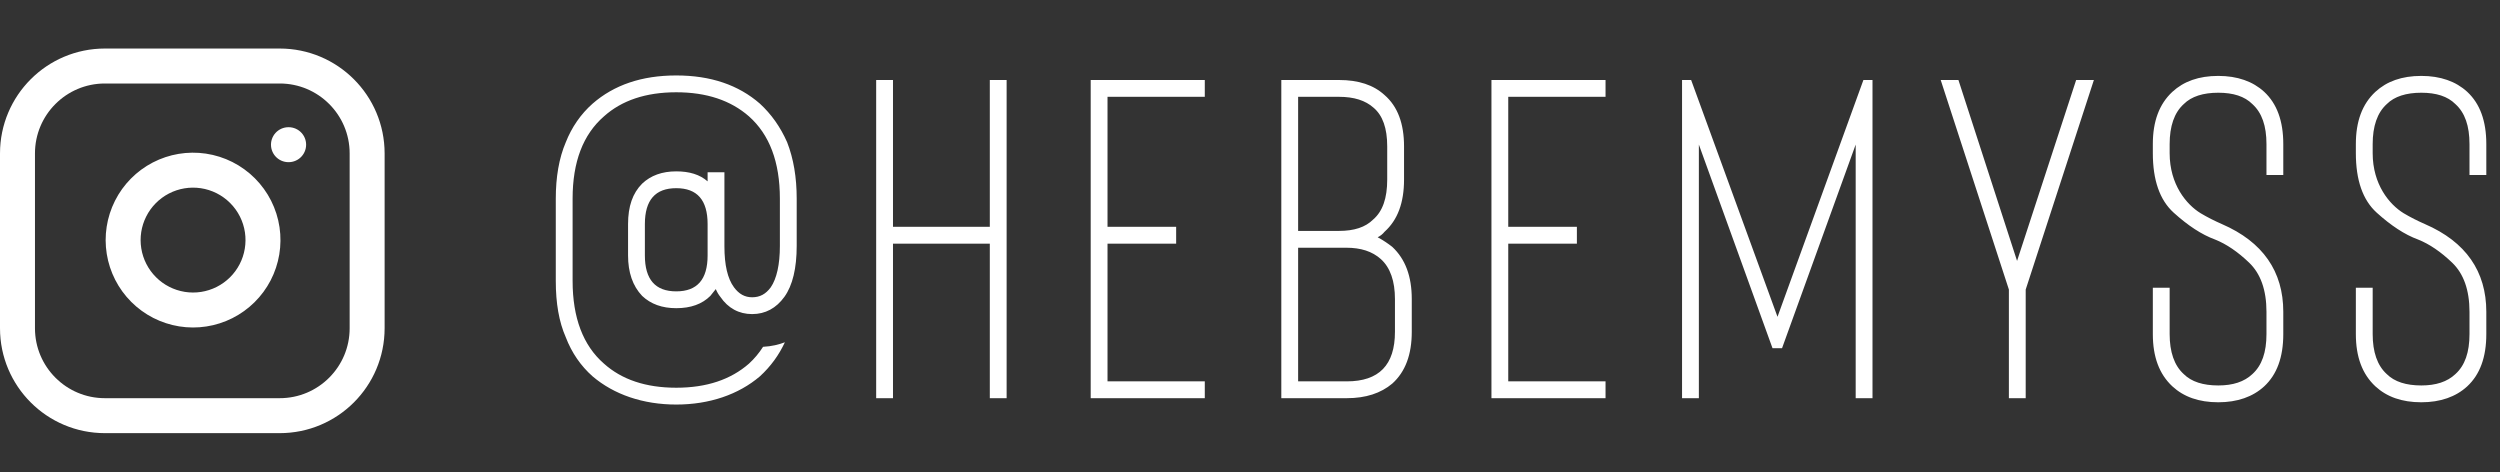
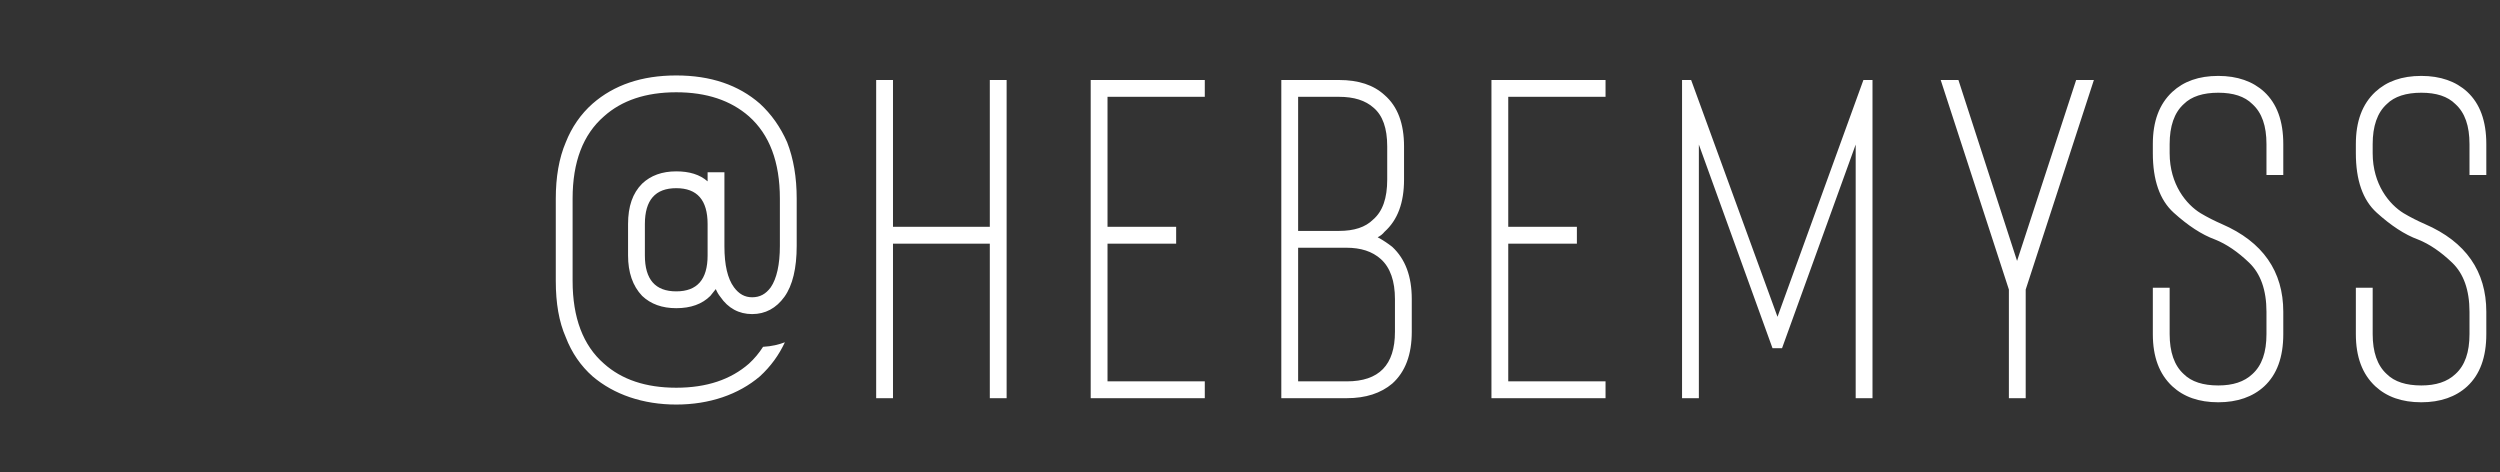
<svg xmlns="http://www.w3.org/2000/svg" width="143" height="27" viewBox="0 0 143 27" fill="none">
  <rect x="0" y="0" width="143" height="27" fill="#333333" stroke="none" />
-   <path d="M16.5 8.276H16.51M6 3.776H16C18.761 3.776 21 6.015 21 8.776V18.776C21 21.538 18.761 23.776 16 23.776H6C3.239 23.776 1 21.538 1 18.776V8.776C1 6.015 3.239 3.776 6 3.776ZM15 13.146C15.123 13.978 14.981 14.828 14.594 15.575C14.206 16.322 13.593 16.928 12.841 17.306C12.09 17.684 11.238 17.816 10.408 17.682C9.577 17.548 8.809 17.156 8.215 16.561C7.62 15.966 7.227 15.199 7.094 14.368C6.96 13.538 7.092 12.686 7.47 11.935C7.848 11.183 8.454 10.57 9.201 10.182C9.947 9.795 10.797 9.653 11.63 9.776C12.479 9.902 13.265 10.298 13.871 10.905C14.478 11.511 14.874 12.297 15 13.146Z" stroke="white" stroke-width="2" stroke-linecap="round" stroke-linejoin="round" />
  <path d="M43.647 19.838C44.141 19.812 44.557 19.708 44.895 19.578C44.557 20.306 44.089 20.956 43.465 21.528C42.243 22.568 40.579 23.14 38.681 23.14C36.783 23.14 35.119 22.568 33.897 21.528C33.221 20.93 32.701 20.176 32.363 19.292C31.973 18.408 31.791 17.342 31.791 16.068V11.362C31.791 10.14 31.973 9.048 32.363 8.138C32.701 7.28 33.221 6.526 33.897 5.928C35.119 4.862 36.705 4.316 38.681 4.316C40.657 4.316 42.243 4.862 43.465 5.928C44.115 6.526 44.635 7.254 45.025 8.138C45.389 9.074 45.571 10.14 45.571 11.362V14.066C45.571 15.34 45.337 16.328 44.869 16.978C44.401 17.628 43.777 17.966 43.023 17.966C42.269 17.966 41.645 17.628 41.203 16.978C41.099 16.848 41.021 16.718 40.943 16.536C40.943 16.536 40.839 16.666 40.631 16.926C40.163 17.394 39.513 17.628 38.681 17.628C37.875 17.628 37.225 17.394 36.731 16.926C36.185 16.354 35.925 15.574 35.925 14.612V12.818C35.925 11.804 36.185 11.05 36.731 10.504C37.225 10.036 37.875 9.802 38.681 9.802C39.435 9.802 40.033 9.984 40.475 10.374V9.854H41.437V14.092C41.437 15.158 41.619 15.938 41.983 16.432C42.269 16.822 42.607 17.004 43.023 17.004C43.465 17.004 43.803 16.822 44.089 16.432C44.427 15.938 44.609 15.132 44.609 14.066V11.362C44.609 9.256 44.011 7.696 42.841 6.656C41.801 5.746 40.423 5.278 38.681 5.278C36.939 5.278 35.561 5.746 34.547 6.656C33.351 7.696 32.753 9.256 32.753 11.362V16.068C32.753 18.174 33.351 19.76 34.547 20.8C35.561 21.71 36.939 22.178 38.681 22.178C40.423 22.178 41.801 21.71 42.841 20.8C43.153 20.514 43.413 20.202 43.647 19.838ZM40.475 14.612V12.818C40.475 11.44 39.877 10.764 38.681 10.764C37.485 10.764 36.887 11.44 36.887 12.818V14.612C36.887 15.99 37.485 16.666 38.681 16.666C39.877 16.666 40.475 15.99 40.475 14.612ZM56.617 12.974V4.576H57.579V22.776H56.617V13.936H51.079V22.776H50.117V4.576H51.079V12.974H56.617ZM68.914 4.576V5.538H63.35V12.974H67.276V13.936H63.35V21.814H68.914V22.776H62.388V4.576H68.914ZM79.635 21.944C78.985 22.49 78.127 22.776 77.035 22.776H73.291V4.576H76.593C77.711 4.576 78.569 4.862 79.193 5.434C79.947 6.084 80.311 7.072 80.311 8.372V10.27C80.311 11.596 79.947 12.584 79.193 13.26C79.089 13.39 78.959 13.494 78.803 13.572C79.141 13.754 79.401 13.936 79.635 14.118C80.389 14.82 80.753 15.808 80.753 17.108V18.98C80.753 20.28 80.389 21.268 79.635 21.944ZM74.253 14.17V21.814H77.035C78.881 21.814 79.791 20.878 79.791 18.98V17.108C79.791 16.094 79.531 15.314 78.985 14.82C78.491 14.378 77.841 14.17 77.009 14.17H74.253ZM74.253 5.538V13.208H76.593C77.451 13.208 78.101 13 78.543 12.558C79.089 12.09 79.349 11.336 79.349 10.27V8.372C79.349 7.332 79.089 6.604 78.569 6.162C78.101 5.746 77.451 5.538 76.593 5.538H74.253ZM91.837 4.576V5.538H86.272V12.974H90.198V13.936H86.272V21.814H91.837V22.776H85.311V4.576H91.837ZM96.733 4.576L101.673 18.122L106.587 4.576H107.107V22.776H106.145V8.268L101.933 19.916H101.387L97.175 8.268V22.776H96.213V4.576H96.733ZM112.022 4.576L115.376 14.924L118.756 4.576H119.77L115.87 16.562V22.776H114.908V16.562L111.008 4.576H112.022ZM129.512 22.1C128.862 22.698 127.978 23.01 126.886 23.01C125.768 23.01 124.91 22.698 124.26 22.1C123.506 21.398 123.142 20.41 123.142 19.11V16.458H124.104V19.11C124.104 20.124 124.364 20.904 124.91 21.398C125.352 21.84 126.028 22.048 126.886 22.048C127.718 22.048 128.368 21.84 128.836 21.398C129.382 20.904 129.642 20.15 129.642 19.11V17.836C129.642 16.588 129.304 15.652 128.654 15.028C128.004 14.404 127.354 13.962 126.704 13.702C125.924 13.416 125.144 12.896 124.338 12.168C123.532 11.44 123.142 10.296 123.142 8.762V8.242C123.142 6.942 123.506 5.954 124.26 5.252C124.91 4.654 125.768 4.342 126.886 4.342C127.978 4.342 128.862 4.654 129.512 5.252C130.24 5.928 130.604 6.916 130.604 8.242V10.01H129.642V8.242C129.642 7.202 129.382 6.448 128.836 5.954C128.394 5.512 127.744 5.304 126.886 5.304C126.028 5.304 125.352 5.512 124.91 5.954C124.364 6.448 124.104 7.228 124.104 8.242V8.762C124.104 10.556 125.066 11.7 125.872 12.194C126.262 12.428 126.678 12.636 127.094 12.818C129.434 13.832 130.604 15.522 130.604 17.836V19.11C130.604 20.436 130.24 21.424 129.512 22.1ZM141.125 22.1C140.475 22.698 139.591 23.01 138.499 23.01C137.381 23.01 136.523 22.698 135.873 22.1C135.119 21.398 134.755 20.41 134.755 19.11V16.458H135.717V19.11C135.717 20.124 135.977 20.904 136.523 21.398C136.965 21.84 137.641 22.048 138.499 22.048C139.331 22.048 139.981 21.84 140.449 21.398C140.995 20.904 141.255 20.15 141.255 19.11V17.836C141.255 16.588 140.917 15.652 140.267 15.028C139.617 14.404 138.967 13.962 138.317 13.702C137.537 13.416 136.757 12.896 135.951 12.168C135.145 11.44 134.755 10.296 134.755 8.762V8.242C134.755 6.942 135.119 5.954 135.873 5.252C136.523 4.654 137.381 4.342 138.499 4.342C139.591 4.342 140.475 4.654 141.125 5.252C141.853 5.928 142.217 6.916 142.217 8.242V10.01H141.255V8.242C141.255 7.202 140.995 6.448 140.449 5.954C140.007 5.512 139.357 5.304 138.499 5.304C137.641 5.304 136.965 5.512 136.523 5.954C135.977 6.448 135.717 7.228 135.717 8.242V8.762C135.717 10.556 136.679 11.7 137.485 12.194C137.875 12.428 138.291 12.636 138.707 12.818C141.047 13.832 142.217 15.522 142.217 17.836V19.11C142.217 20.436 141.853 21.424 141.125 22.1Z" fill="white" />
</svg>